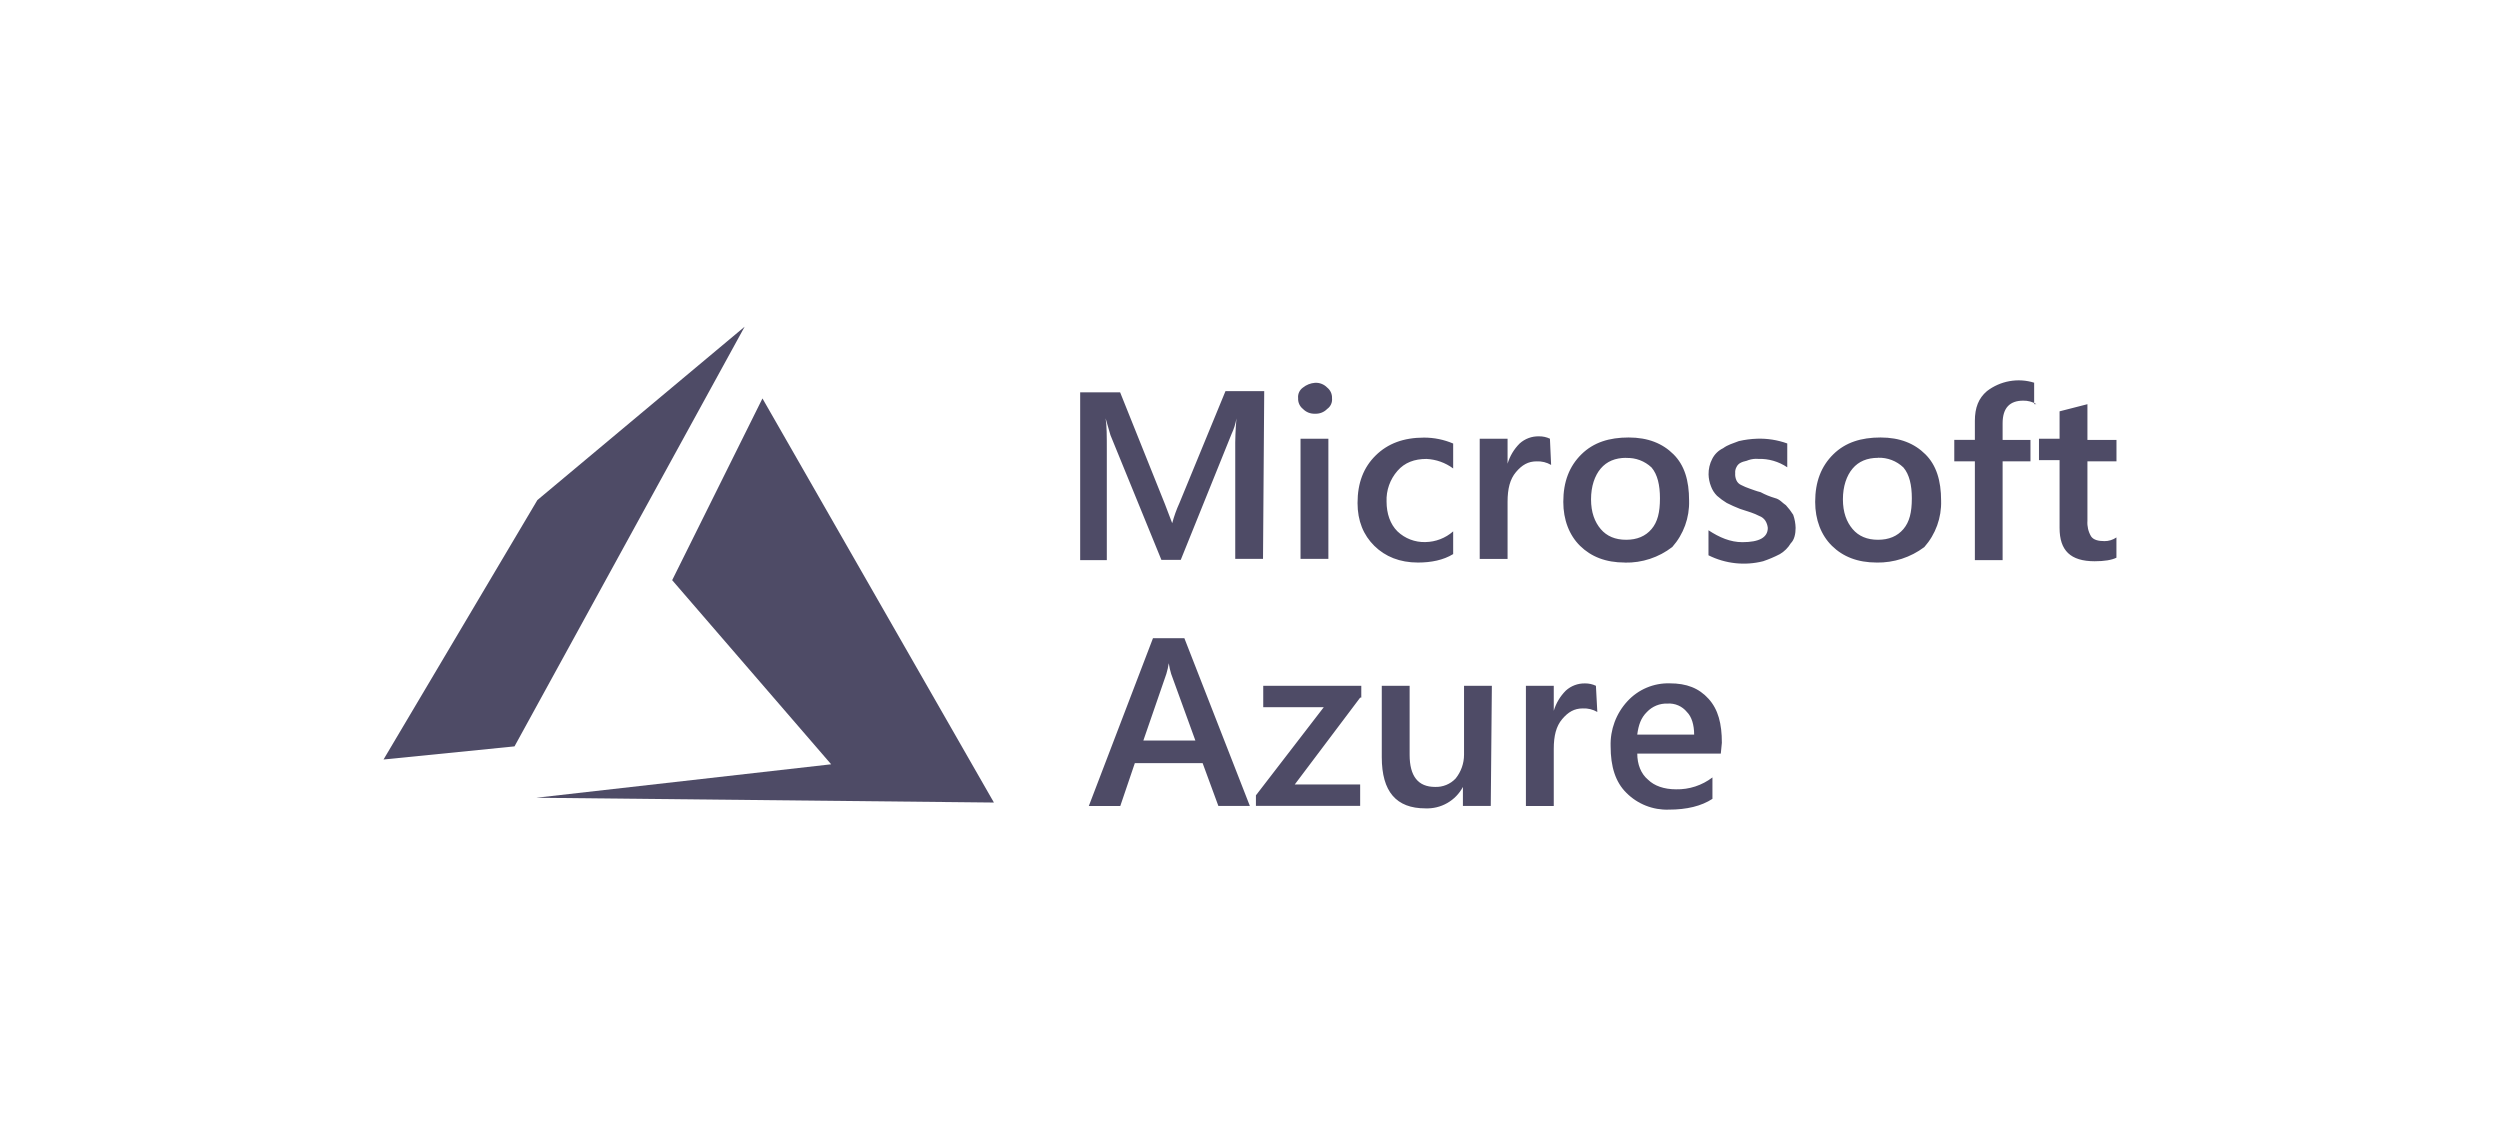
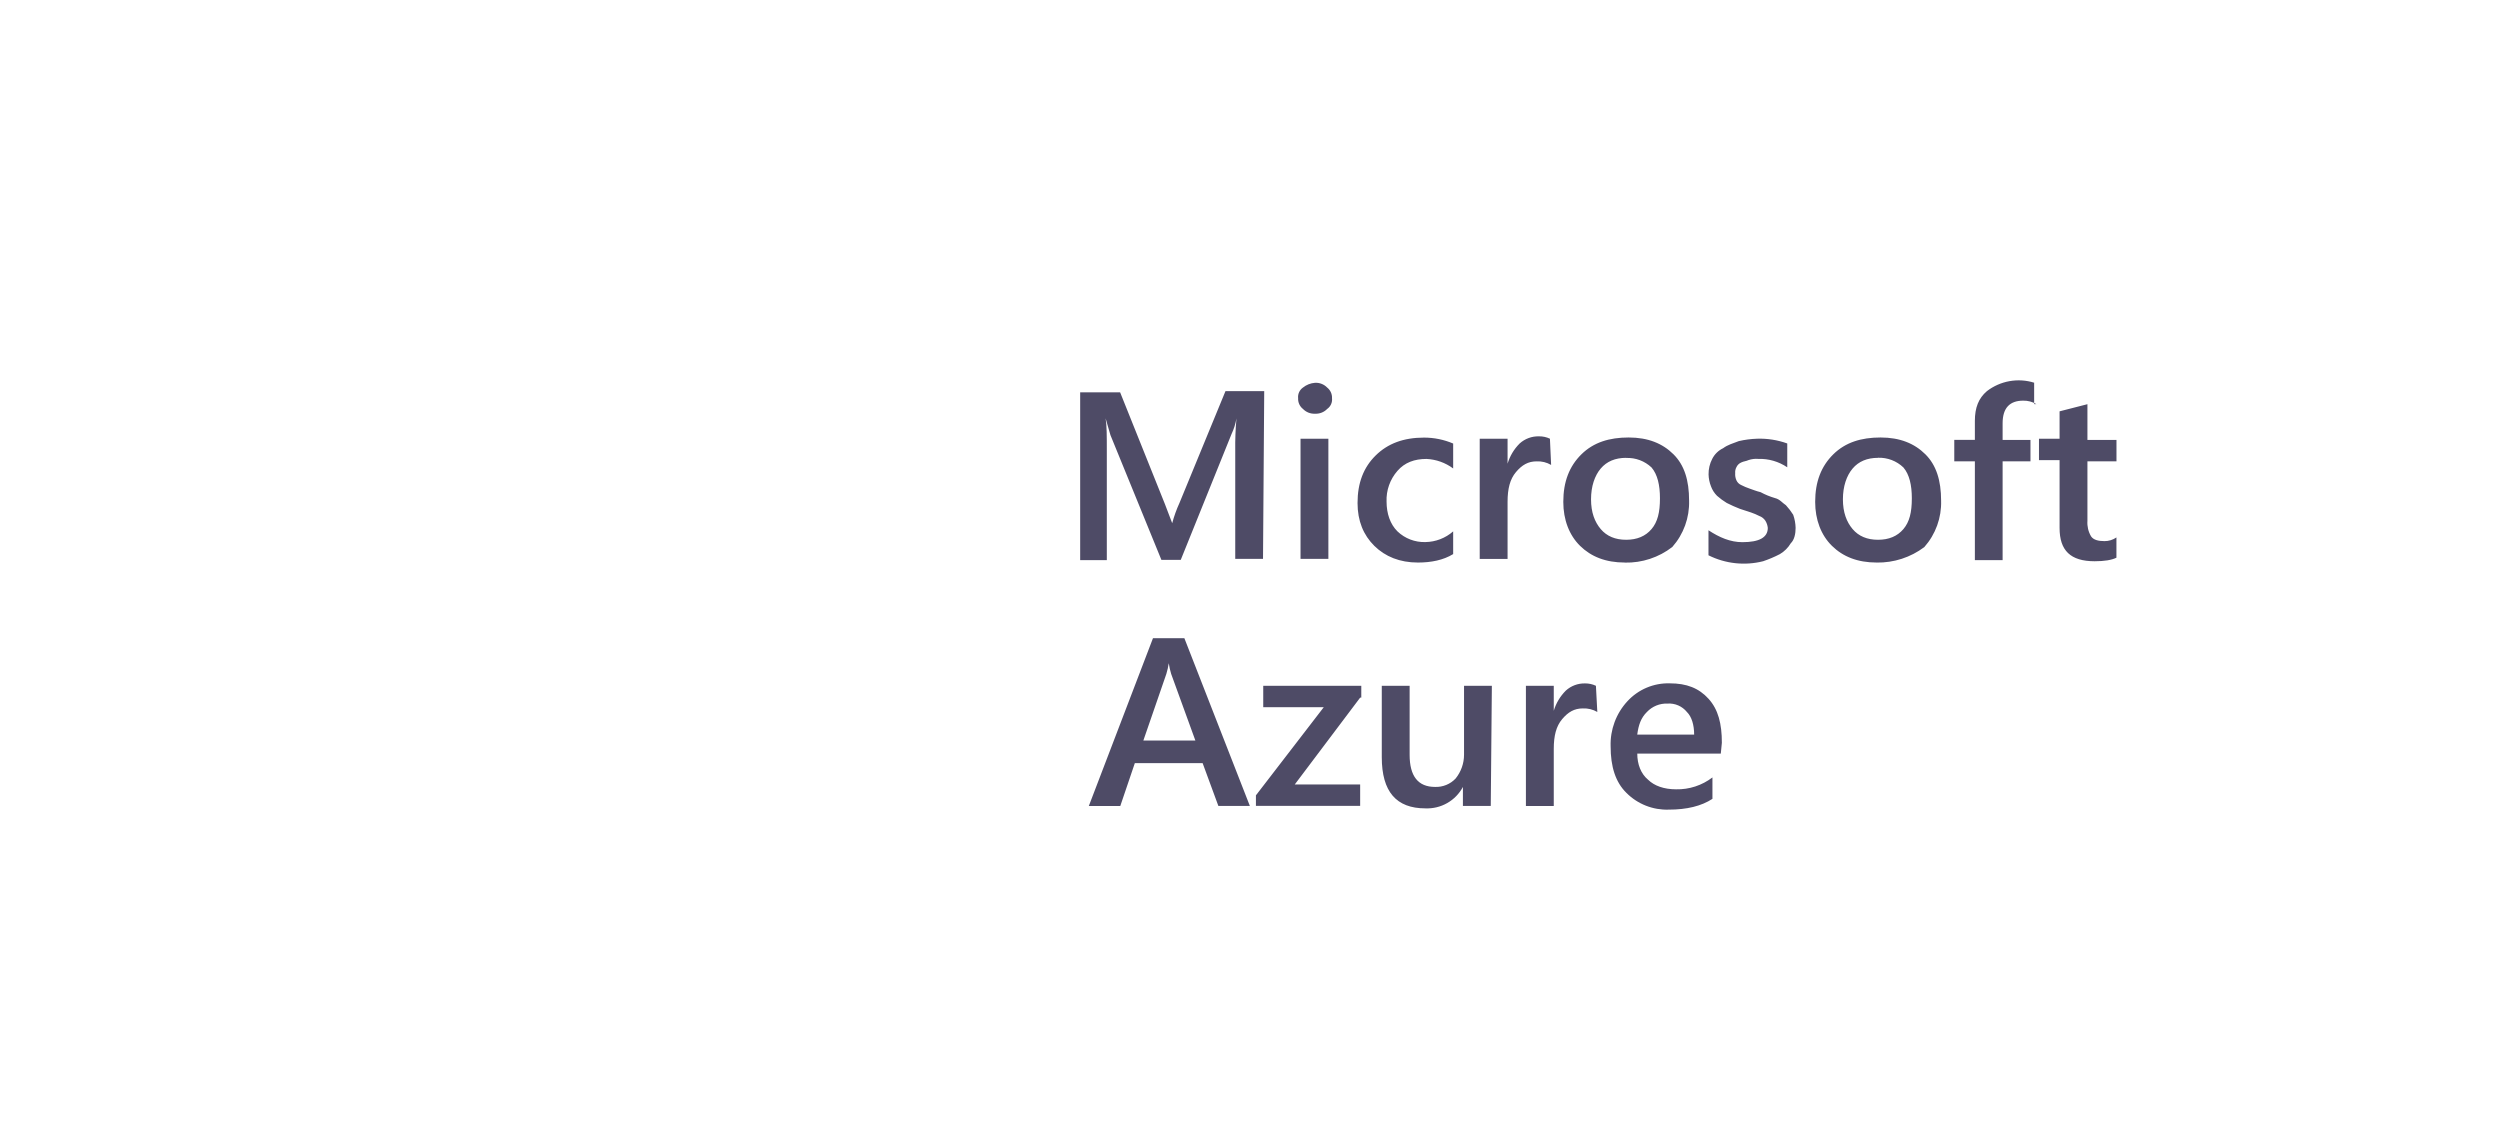
<svg xmlns="http://www.w3.org/2000/svg" width="176" height="80" viewBox="0 0 176 80" fill="none">
  <path d="M88.916 39.344H86.961V31.717C86.951 30.963 86.98 30.208 87.046 29.456C86.983 29.833 86.868 30.199 86.705 30.544L83.125 39.415H81.762L78.176 30.633L77.835 29.45C77.92 29.953 77.92 30.706 77.92 31.796V39.433H76.044V27.619H78.856L82.012 35.492L82.523 36.833C82.653 36.345 82.824 35.869 83.034 35.41L86.273 27.537H89.001L88.916 39.344ZM92.581 29.125C92.423 29.133 92.266 29.108 92.118 29.05C91.972 28.992 91.839 28.904 91.729 28.79C91.5 28.609 91.373 28.328 91.388 28.037C91.355 27.742 91.486 27.454 91.729 27.284C91.972 27.088 92.269 26.971 92.581 26.949C92.739 26.941 92.896 26.966 93.043 27.024C93.191 27.082 93.323 27.17 93.433 27.284C93.662 27.465 93.789 27.746 93.774 28.037C93.807 28.332 93.676 28.62 93.433 28.79C93.323 28.904 93.191 28.992 93.043 29.05C92.896 29.108 92.739 29.133 92.581 29.125ZM93.518 39.344H91.557V30.885H93.518V39.344ZM102.295 39.012C101.612 39.43 100.76 39.603 99.823 39.603C98.545 39.603 97.521 39.185 96.754 38.43C95.987 37.675 95.571 36.672 95.571 35.414C95.571 33.991 95.997 32.901 96.849 32.063C97.701 31.225 98.809 30.807 100.257 30.807C100.96 30.807 101.656 30.949 102.303 31.225V32.979C101.758 32.575 101.105 32.341 100.427 32.309C99.578 32.309 98.892 32.56 98.382 33.147C97.857 33.745 97.582 34.521 97.614 35.315C97.614 36.153 97.871 36.906 98.381 37.409C98.908 37.912 99.614 38.183 100.342 38.162C101.064 38.153 101.76 37.886 102.303 37.409V39.012L102.295 39.012ZM109.199 32.731C108.89 32.55 108.535 32.463 108.174 32.48C107.582 32.48 107.15 32.731 106.725 33.233C106.299 33.736 106.133 34.416 106.133 35.327V39.349H104.172V30.885H106.133V32.644C106.294 32.106 106.586 31.617 106.984 31.221C107.357 30.884 107.845 30.704 108.348 30.718C108.613 30.714 108.875 30.771 109.115 30.885L109.199 32.731ZM114.395 39.603C113.032 39.603 112.009 39.185 111.239 38.43C110.47 37.675 110.056 36.586 110.056 35.333C110.056 33.91 110.482 32.82 111.334 31.982C112.186 31.144 113.295 30.799 114.657 30.799C116.02 30.799 117.044 31.217 117.813 31.982C118.583 32.747 118.912 33.819 118.912 35.242C118.948 36.442 118.525 37.611 117.729 38.509C116.776 39.246 115.599 39.633 114.395 39.608V39.603ZM114.48 32.232C113.713 32.232 113.117 32.483 112.691 32.985C112.265 33.487 112.009 34.241 112.009 35.153C112.009 36.066 112.265 36.744 112.691 37.247C113.118 37.75 113.716 38 114.48 38C115.245 38 115.843 37.75 116.269 37.247C116.695 36.744 116.861 36.074 116.861 35.078C116.861 34.158 116.691 33.406 116.269 32.91C116.03 32.685 115.749 32.51 115.442 32.394C115.135 32.279 114.808 32.227 114.48 32.24L114.48 32.232ZM120.277 39.094V37.331C121.044 37.834 121.812 38.169 122.664 38.169C123.856 38.169 124.453 37.834 124.453 37.164C124.435 36.985 124.377 36.813 124.283 36.661C124.181 36.506 124.032 36.388 123.857 36.326C123.666 36.228 123.468 36.144 123.265 36.075L122.498 35.825C122.178 35.702 121.866 35.562 121.561 35.407C121.319 35.26 121.09 35.092 120.878 34.904C120.689 34.715 120.543 34.486 120.452 34.234C120.347 33.967 120.289 33.684 120.283 33.397C120.277 33.018 120.365 32.644 120.539 32.308C120.704 31.979 120.974 31.714 121.306 31.555C121.647 31.305 121.989 31.22 122.415 31.053C122.834 30.956 123.262 30.9 123.693 30.885C124.418 30.86 125.141 30.974 125.823 31.22V32.898C125.221 32.49 124.505 32.283 123.778 32.307C123.547 32.287 123.315 32.316 123.095 32.39C122.925 32.472 122.754 32.472 122.584 32.557C122.433 32.622 122.311 32.742 122.243 32.892C122.175 33.02 122.145 33.165 122.158 33.31C122.144 33.482 122.174 33.654 122.243 33.813C122.31 33.963 122.432 34.083 122.584 34.148C122.775 34.246 122.973 34.33 123.176 34.398C123.433 34.481 123.602 34.565 123.943 34.648C124.268 34.823 124.609 34.963 124.963 35.066C125.304 35.149 125.474 35.402 125.73 35.569C125.92 35.777 126.091 36.001 126.241 36.239C126.346 36.535 126.403 36.846 126.411 37.16C126.411 37.578 126.326 37.998 126.069 38.248C125.882 38.562 125.619 38.824 125.304 39.009C124.923 39.207 124.528 39.375 124.121 39.512C122.83 39.837 121.466 39.688 120.276 39.092L120.277 39.094ZM132.127 39.603C130.764 39.603 129.741 39.185 128.972 38.43C128.202 37.675 127.788 36.586 127.788 35.333C127.788 33.91 128.214 32.82 129.066 31.982C129.918 31.144 131.027 30.799 132.39 30.799C133.752 30.799 134.776 31.217 135.546 31.982C136.315 32.747 136.654 33.825 136.654 35.248C136.69 36.448 136.267 37.617 135.471 38.515C134.505 39.241 133.325 39.624 132.117 39.605L132.127 39.603ZM132.212 32.232C131.446 32.232 130.849 32.483 130.424 32.985C129.998 33.487 129.741 34.241 129.741 35.153C129.741 36.066 129.997 36.744 130.424 37.247C130.85 37.75 131.448 38 132.212 38C132.977 38 133.575 37.75 134.001 37.247C134.427 36.744 134.593 36.074 134.593 35.078C134.593 34.158 134.423 33.406 134.001 32.91C133.763 32.682 133.482 32.504 133.174 32.386C132.866 32.269 132.538 32.214 132.208 32.226L132.212 32.232ZM143.37 28.456C143.088 28.286 142.763 28.199 142.434 28.206C141.497 28.206 140.984 28.709 140.984 29.797V30.97H142.945V32.478H140.984V39.435H139.031V32.476H137.581V30.968H139.031V29.627C139.031 28.707 139.287 28.037 139.881 27.534C140.347 27.176 140.892 26.936 141.47 26.833C142.049 26.73 142.643 26.767 143.204 26.942V28.45H143.368L143.37 28.456ZM149 39.261C148.66 39.428 148.148 39.512 147.466 39.512C145.762 39.512 144.994 38.759 144.994 37.166V32.394H143.544V30.885H144.994V28.958L146.955 28.455V30.969H149V32.477H146.955V36.672C146.928 37.052 147.017 37.431 147.211 37.76C147.381 38.01 147.722 38.095 148.148 38.095C148.451 38.099 148.748 38.008 148.997 37.835V39.258L149 39.261ZM87.991 56.74H85.774L84.665 53.725H79.892L78.868 56.742H76.653L81.169 44.931H83.38L87.991 56.74ZM84.154 52.133L82.45 47.443C82.375 47.197 82.319 46.945 82.281 46.69C82.243 46.945 82.186 47.197 82.111 47.443L80.492 52.133H84.154ZM95.756 49.112L91.153 55.224H95.755V56.732H88.417V55.992L93.192 49.789H88.932V48.281H95.835V49.112L95.756 49.112ZM104.95 56.74H102.989V55.401C102.736 55.876 102.353 56.269 101.885 56.536C101.418 56.803 100.884 56.932 100.346 56.909C98.301 56.909 97.277 55.736 97.277 53.308V48.28H99.238V53.138C99.238 54.645 99.834 55.399 101.027 55.399C101.297 55.41 101.566 55.362 101.816 55.26C102.066 55.158 102.291 55.004 102.476 54.807C102.859 54.333 103.068 53.741 103.068 53.132V48.28H105.027L104.95 56.74ZM112.451 50.123C112.142 49.943 111.787 49.856 111.427 49.873C110.835 49.873 110.402 50.123 109.977 50.626C109.551 51.129 109.385 51.809 109.385 52.72V56.741H107.424V48.28H109.385V50.038C109.546 49.501 109.839 49.011 110.237 48.615C110.606 48.282 111.086 48.102 111.586 48.112C111.851 48.109 112.114 48.166 112.353 48.28L112.451 50.123ZM121.144 53.055H115.264C115.264 53.808 115.52 54.478 116.031 54.898C116.457 55.316 117.139 55.568 117.991 55.568C118.917 55.589 119.821 55.293 120.556 54.731V56.239C119.783 56.745 118.757 56.998 117.479 56.998C116.927 57.016 116.377 56.921 115.864 56.717C115.351 56.514 114.885 56.207 114.497 55.815C113.73 55.062 113.388 53.972 113.388 52.548C113.348 51.373 113.773 50.229 114.572 49.365C114.95 48.954 115.411 48.629 115.926 48.412C116.44 48.195 116.996 48.091 117.554 48.107C118.737 48.107 119.599 48.442 120.282 49.195C120.965 49.948 121.219 50.953 121.219 52.291L121.144 53.055ZM119.268 51.714C119.268 51.044 119.098 50.458 118.757 50.123C118.594 49.923 118.385 49.764 118.148 49.661C117.911 49.558 117.652 49.514 117.394 49.532C117.124 49.521 116.855 49.568 116.605 49.67C116.355 49.772 116.129 49.927 115.944 50.123C115.518 50.541 115.352 51.044 115.262 51.714L119.268 51.714Z" fill="#4E4B66" />
-   <path fill-rule="evenodd" clip-rule="evenodd" d="M53.677 28.05L47.321 40.844L58.514 53.806L37.745 56.162L69.972 56.499L53.677 28.05ZM52.423 23L37.832 35.204L27 53.469L36.221 52.545L52.423 23Z" fill="#4E4B66" />
</svg>